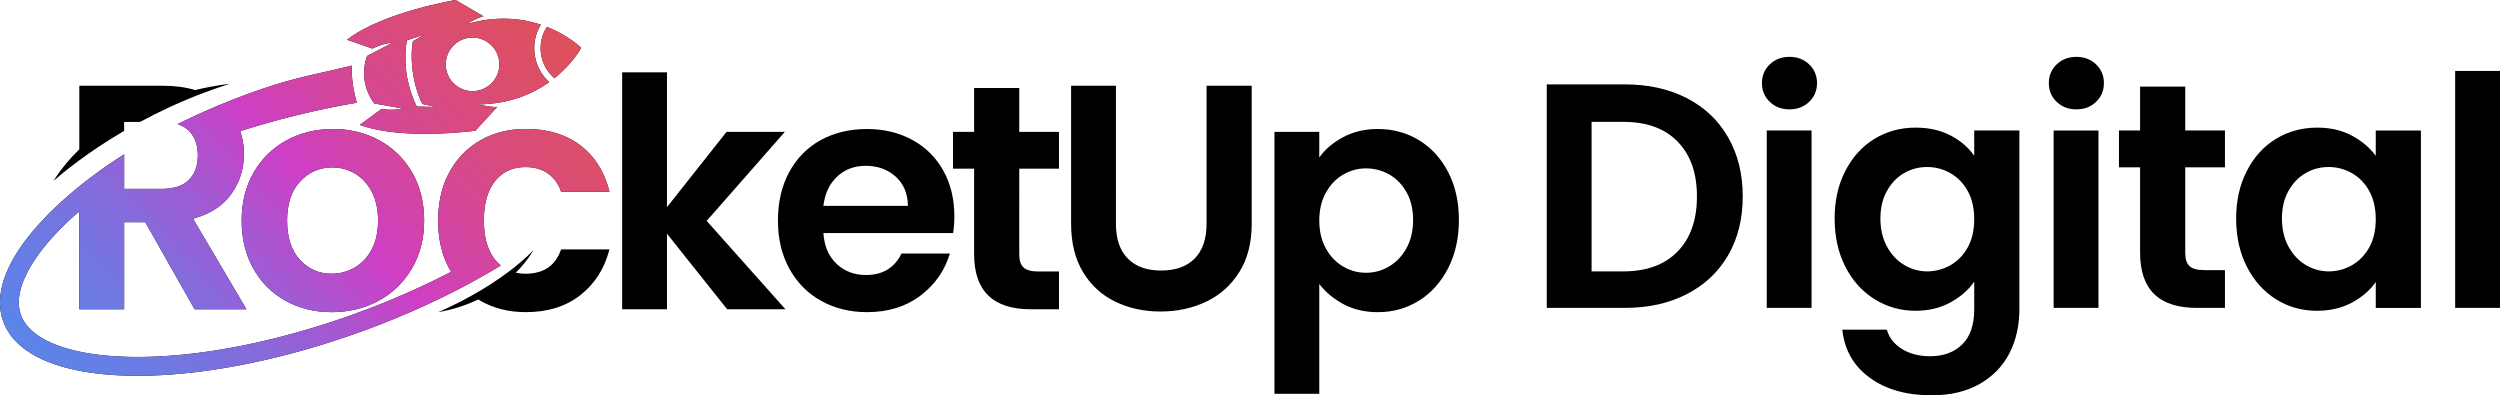
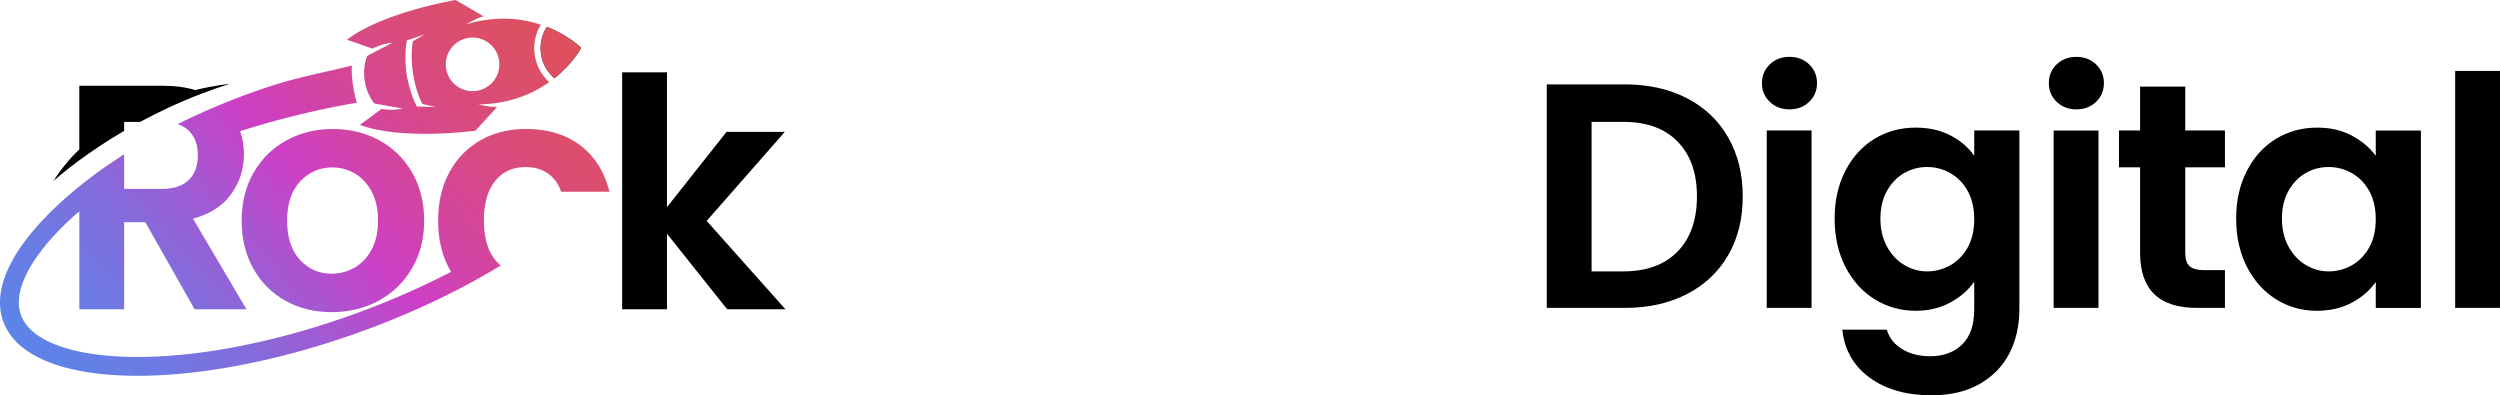
<svg xmlns="http://www.w3.org/2000/svg" xmlns:xlink="http://www.w3.org/1999/xlink" data-name="Layer 1" viewBox="0 0 5111.54 808.25">
  <defs>
    <linearGradient id="a" x1="78.79" x2="1177.46" y1="878.57" y2="-110.68" gradientUnits="userSpaceOnUse">
      <stop offset="0" stop-color="#5987ea" />
      <stop offset=".08" stop-color="#5e83e8" />
      <stop offset=".18" stop-color="#6d7ae3" />
      <stop offset=".29" stop-color="#856bdb" />
      <stop offset=".4" stop-color="#a756d1" />
      <stop offset=".51" stop-color="#ce3fc5" />
      <stop offset=".59" stop-color="#d244a6" />
      <stop offset=".71" stop-color="#d84a82" />
      <stop offset=".82" stop-color="#dc4e69" />
      <stop offset=".92" stop-color="#df5159" />
      <stop offset="1" stop-color="#e05254" />
    </linearGradient>
    <linearGradient xlink:href="#a" id="b" x1="164.32" x2="1263" y1="973.57" y2="-15.68" />
    <linearGradient xlink:href="#a" id="c" x1="135.36" x2="1234.03" y1="941.4" y2="-47.85" />
    <linearGradient xlink:href="#a" id="d" x1="113.72" x2="1212.39" y1="917.37" y2="-71.88" />
  </defs>
  <path d="M3448.97 200.69c36.44 18.77 64.59 45.5 84.46 80.2 19.86 34.7 29.79 74.96 29.79 120.79s-9.93 85.88-29.79 120.14c-19.87 34.27-48.02 60.78-84.46 79.54-36.45 18.77-78.68 28.15-126.68 28.15h-159.75V172.54h159.75c48.01 0 90.24 9.39 126.68 28.15Zm-18.99 313.6c26.4-27.06 39.61-64.59 39.61-112.61s-13.09-84.89-39.28-111.95c-26.19-27.06-63.29-40.59-111.3-40.59h-64.81v305.74h64.81c47.57 0 84.56-13.52 110.97-40.59Zm188.55-306.07c-10.7-10.25-16.04-23.02-16.04-38.3s5.34-28.04 16.04-38.3c10.69-10.25 24.11-15.38 40.26-15.38s29.56 5.14 40.26 15.38c10.69 10.26 16.04 23.03 16.04 38.3s-5.35 28.05-16.04 38.3c-10.7 10.26-24.12 15.39-40.26 15.39s-29.57-5.13-40.26-15.39Zm85.43 58.59v362.7h-91.66v-362.7h91.66Zm284.14 10.15c20.51 10.7 36.66 24.55 48.45 41.57v-51.72h92.31v365.32c0 33.6-6.77 63.61-20.29 90.02-13.53 26.4-33.83 47.35-60.89 62.85-27.07 15.49-59.8 23.24-98.2 23.24-51.51 0-93.73-12.01-126.68-36.01-32.96-24.01-51.62-56.74-55.98-98.2h91c4.8 16.58 15.16 29.79 31.1 39.61 15.93 9.82 35.24 14.73 57.94 14.73 26.62 0 48.22-7.97 64.81-23.9 16.58-15.94 24.88-40.05 24.88-72.34v-56.3c-11.78 17.02-28.05 31.21-48.77 42.55-20.74 11.34-44.42 17.02-71.03 17.02-30.56 0-58.49-7.86-83.8-23.57-25.32-15.71-45.29-37.86-59.9-66.45-14.63-28.58-21.93-61.43-21.93-98.53s7.3-69.17 21.93-97.55c14.62-28.37 34.47-50.19 59.58-65.47 25.09-15.27 53.13-22.91 84.13-22.91 27.06 0 50.84 5.35 71.36 16.04Zm35.36 113.92c-8.74-15.93-20.52-28.15-35.35-36.66-14.84-8.51-30.77-12.77-47.79-12.77s-32.73 4.15-47.14 12.44c-14.4 8.3-26.09 20.41-35.03 36.34-8.95 15.94-13.42 34.81-13.42 56.63s4.47 40.92 13.42 57.29c8.94 16.37 20.72 28.92 35.35 37.64 14.62 8.74 30.22 13.09 46.81 13.09s32.95-4.26 47.79-12.77c14.83-8.51 26.62-20.73 35.35-36.66 8.73-15.93 13.09-35.03 13.09-57.29s-4.37-41.35-13.09-57.29Zm181.67-182.66c-10.7-10.25-16.04-23.02-16.04-38.3s5.34-28.04 16.04-38.3c10.69-10.25 24.11-15.38 40.26-15.38s29.56 5.14 40.26 15.38c10.69 10.26 16.04 23.03 16.04 38.3s-5.35 28.05-16.04 38.3c-10.7 10.26-24.12 15.39-40.26 15.39s-29.57-5.13-40.26-15.39Zm85.44 58.59v362.7h-91.66v-362.7h91.66Zm177.42 75.29v175.46c0 12.22 2.95 21.06 8.84 26.52 5.89 5.46 15.82 8.18 29.79 8.18h42.55v77.25h-57.61c-77.25 0-115.88-37.53-115.88-112.61V342.1h-43.21v-75.29h43.21v-89.69h92.31v89.69h81.18v75.29h-81.18Zm126.02 7.2c14.62-28.37 34.47-50.19 59.58-65.47 25.09-15.27 53.13-22.91 84.13-22.91 27.06 0 50.74 5.46 71.03 16.37 20.3 10.91 36.55 24.66 48.77 41.25v-51.72h92.31v362.7h-92.31v-53.03c-11.78 17.02-28.05 31.1-48.77 42.23-20.74 11.13-44.63 16.7-71.69 16.7-30.56 0-58.38-7.86-83.47-23.57-25.1-15.71-44.96-37.86-59.58-66.45-14.63-28.58-21.93-61.43-21.93-98.53s7.3-69.17 21.93-97.55Zm250.42 41.58c-8.74-15.93-20.52-28.15-35.35-36.66-14.84-8.51-30.77-12.77-47.79-12.77s-32.73 4.15-47.14 12.44c-14.4 8.3-26.09 20.41-35.03 36.34-8.95 15.94-13.42 34.81-13.42 56.63s4.47 40.92 13.42 57.29c8.94 16.37 20.72 28.92 35.35 37.64 14.62 8.74 30.22 13.09 46.81 13.09s32.95-4.26 47.79-12.77c14.83-8.51 26.62-20.73 35.35-36.66 8.73-15.93 13.09-35.03 13.09-57.29s-4.37-41.35-13.09-57.29Zm267.11-245.84v484.47h-91.66V145.04h91.66ZM253.85 267.58v-18.24h32.44c37.96-20.5 81.32-41.01 129.36-59.19 17.31-6.55 35.21-12.8 53.7-18.63 0 0-28.42 2.51-70.3 12.62-19.32-5.85-41.1-8.78-65.34-8.78H162.18v130.03c-19.6 18.88-37.59 40.36-52.92 64.81 0 0 18.57-17.24 52.92-42.5 23.47-17.26 54.31-38.27 91.66-60.12Zm1350.8 2.05H1485.5l-121.78 153.86V147.86h-91.65v484.47h91.65v-154.5l123.09 154.5h119.15l-161.05-180.69 159.74-182.01z" />
-   <path d="M1865.22 286c-27.28-14.83-58.17-22.26-92.64-22.26s-67.43 7.64-94.93 22.91c-27.5 15.28-48.89 37.1-64.16 65.47-15.28 28.38-22.91 61.33-22.91 98.86s7.74 69.84 23.24 98.2c15.49 28.38 37.09 50.31 64.81 65.8 27.71 15.5 59.03 23.24 93.95 23.24 43.21 0 79.65-11.23 109.33-33.72 29.68-22.47 49.76-51.17 60.23-86.09h-98.86c-14.4 29.25-38.63 43.86-72.67 43.86-24.01 0-44.09-7.63-60.23-22.91-16.15-15.27-25.1-36.22-26.84-62.85h265.15c1.74-10.48 2.62-21.82 2.62-34.04 0-35.35-7.53-66.55-22.59-93.62-15.06-27.06-36.23-48.01-63.5-62.85Zm-181.68 134.87c3.05-25.31 12.44-45.28 28.15-59.9 15.71-14.62 35.13-21.93 58.27-21.93 24.44 0 44.85 7.31 61.21 21.93 16.37 14.63 24.77 34.6 25.21 59.9h-172.84Zm400.47-240.93h-92.31v89.69h-43.21v75.29h43.21v174.8c0 75.08 38.63 112.61 115.88 112.61h57.61v-77.25h-42.55c-13.97 0-23.9-2.72-29.79-8.18-5.89-5.45-8.84-14.29-8.84-26.52V344.92h81.18v-75.29h-81.18v-89.69Zm382.92 277.59c0 31-8.08 54.67-24.22 71.04-16.15 16.37-39.07 24.55-68.74 24.55s-51.95-8.18-68.09-24.55c-16.15-16.37-24.22-40.04-24.22-71.04V175.36H2190v282.17c0 38.85 8.07 71.69 24.22 98.53 16.14 26.84 38.07 47.04 65.8 60.56 27.71 13.53 58.59 20.3 92.64 20.3s65.8-6.76 93.95-20.3c28.15-13.52 50.63-33.72 67.43-60.56 16.8-26.84 25.21-59.68 25.21-98.53V175.36h-92.31v282.17Zm494.01-105.73c-14.63-28.15-34.48-49.86-59.58-65.14-25.1-15.27-53.14-22.91-84.13-22.91-26.63 0-50.31 5.57-71.04 16.7-20.74 11.13-36.99 24.99-48.77 41.57v-52.38h-91.66v535.54h91.66V580.62c12.65 16.59 29.13 30.34 49.43 41.25 20.3 10.9 43.75 16.37 70.38 16.37 30.98 0 59.02-7.86 84.13-23.57 25.09-15.71 44.95-37.86 59.58-66.45 14.62-28.58 21.93-61.43 21.93-98.53s-7.31-69.72-21.93-97.88Zm-85.11 155.49c-8.95 16.15-20.74 28.59-35.35 37.32-14.63 8.74-30.44 13.09-47.47 13.09s-32.19-4.26-46.81-12.77c-14.63-8.51-26.41-20.84-35.35-36.99-8.95-16.14-13.42-35.13-13.42-56.96s4.47-40.81 13.42-56.96c8.94-16.14 20.73-28.48 35.35-36.99 14.62-8.51 30.22-12.77 46.81-12.77s32.84 4.15 47.47 12.44c14.62 8.3 26.4 20.41 35.35 36.34 8.94 15.94 13.42 34.81 13.42 56.63s-4.48 41.47-13.42 57.61Zm-1801.27 52.37c-7.03 0-13.65-.7-19.9-2.07 24.83-24.99 35.72-45.73 35.72-45.73-14.84 15.16-31.22 29.18-47.99 41.94-26.2 19.94-53.35 36.79-77.06 50.07-39.54 22.14-69.5 34.35-69.5 34.35 31.55-5.4 58.71-14.73 81.88-25.94 1.49.92 3 1.82 4.54 2.7 27.06 15.5 58.04 23.24 92.97 23.24 44.52 0 81.61-11.56 111.3-34.7 29.68-23.13 49.53-54.34 59.58-93.62h-98.86c-11.35 33.17-35.58 49.76-72.67 49.76ZM802.81 87.26l-52.06 27.02s-9.63 21.33-5.2 50.62 19.92 46.65 19.92 46.65l57.73 10.42c-22.58 4.9-43.18.71-43.18.71l-44.23 32.69c86.68 32.29 236.16 11.89 236.16 11.89l44.58-48.66c-16.58.72-37.94-5.16-37.94-5.16 63.57-.88 110.9-21.74 144.36-45.5-15.94-14.43-26.34-33.74-29.6-55.29l-.06-.4v-.07c-3.17-21.65 1.22-43.27 12.4-61.79-39.05-12.93-90.63-18.99-151.9-.95 0 0 18.67-11.93 34.72-16.15L931.52 0S782.69 24.72 709.44 81.2l51.92 18.15s18.43-10.1 41.46-12.09Zm155.18-9.89c29.87-4.52 57.75 15.98 62.37 45.82 0 .04.01.08.02.12 0 .02 0 .04.01.06 4.53 29.93-16.07 57.87-46 62.4-29.93 4.53-57.87-16.07-62.4-46v-.02l-.03-.2c-4.39-29.85 16.17-57.66 46.03-62.17Zm-126.25 5.28 36.4-12.22-23.99 13.85s-5.6 27.02.18 65.47.01.08.02.12c0 .04.01.08.02.12 5.85 38.43 19.19 62.59 19.19 62.59l27.01 6.14-38.38-.91c-15.83-30.77-20.92-66.05-20.92-66.05s-5.55-35.04.47-69.12Z" />
  <path d="m802.81 87.26-52.06 27.02s-9.63 21.33-5.2 50.62 19.92 46.65 19.92 46.65l57.73 10.42c-22.58 4.9-43.18.71-43.18.71l-44.23 32.69c86.68 32.29 236.16 11.89 236.16 11.89l44.58-48.66c-16.58.72-37.94-5.16-37.94-5.16 63.57-.88 110.9-21.74 144.36-45.5-15.94-14.43-26.34-33.74-29.6-55.29l-.06-.4v-.07c-3.17-21.65 1.22-43.27 12.4-61.79-39.05-12.93-90.63-18.99-151.9-.95 0 0 18.67-11.93 34.72-16.15L931.52 0S782.69 24.72 709.44 81.2l51.92 18.15s18.43-10.1 41.46-12.09Zm155.18-9.89c29.87-4.52 57.75 15.98 62.37 45.82 0 .04.01.08.02.12 0 .02 0 .04.01.06 4.53 29.93-16.07 57.87-46 62.4-29.93 4.53-57.87-16.07-62.4-46v-.02l-.03-.2c-4.39-29.85 16.17-57.66 46.03-62.17Zm-126.25 5.28 36.4-12.22-23.99 13.85s-5.6 27.02.18 65.47.01.08.02.12c0 .04.01.08.02.12 5.85 38.43 19.19 62.59 19.19 62.59l27.01 6.14-38.38-.91c-15.83-30.77-20.92-66.05-20.92-66.05s-5.55-35.04.47-69.12Z" style="fill:url(#a)" />
  <path d="M1106.16 110.24v.06l.06.4c3.01 19.93 13.13 37.06 27.38 49.21 37.96-30.22 54.67-62.01 54.7-62.06-.05-.05-25.2-25.26-70.06-42.9-10.23 15.82-15 35.25-12.08 55.29Z" />
  <path d="M1106.16 110.24v.06l.06.4c3.01 19.93 13.13 37.06 27.38 49.21 37.96-30.22 54.67-62.01 54.7-62.06-.05-.05-25.2-25.26-70.06-42.9-10.23 15.82-15 35.25-12.08 55.29Z" style="fill:url(#b)" />
-   <path d="M775.6 286.98c-28.38-15.49-60.02-23.24-94.93-23.24s-66.56 7.75-94.93 23.24c-28.38 15.5-50.74 37.43-67.11 65.8-16.37 28.38-24.55 61.11-24.55 98.2s7.96 69.84 23.9 98.2c15.93 28.38 37.86 50.31 65.8 65.8 27.93 15.5 59.35 23.24 94.28 23.24s67.32-7.74 95.91-23.24c28.58-15.49 51.28-37.42 68.09-65.8 16.8-28.37 25.2-61.1 25.2-98.2s-8.18-69.83-24.55-98.2c-16.37-28.37-38.74-50.3-67.11-65.8Zm-15.72 223.25c-8.74 16.37-20.41 28.7-35.03 36.99-14.63 8.3-30.23 12.44-46.81 12.44-25.76 0-47.36-9.49-64.81-28.48-17.46-18.99-26.19-45.72-26.19-80.2s8.94-61.21 26.84-80.2c17.89-18.99 39.71-28.48 65.47-28.48 16.58 0 31.97 4.15 46.16 12.44 14.18 8.3 25.64 20.62 34.37 36.99 8.73 16.37 13.09 36.12 13.09 59.25s-4.37 42.88-13.09 59.25Z" />
  <path d="M775.6 286.98c-28.38-15.49-60.02-23.24-94.93-23.24s-66.56 7.75-94.93 23.24c-28.38 15.5-50.74 37.43-67.11 65.8-16.37 28.38-24.55 61.11-24.55 98.2s7.96 69.84 23.9 98.2c15.93 28.38 37.86 50.31 65.8 65.8 27.93 15.5 59.35 23.24 94.28 23.24s67.32-7.74 95.91-23.24c28.58-15.49 51.28-37.42 68.09-65.8 16.8-28.37 25.2-61.1 25.2-98.2s-8.18-69.83-24.55-98.2c-16.37-28.37-38.74-50.3-67.11-65.8Zm-15.72 223.25c-8.74 16.37-20.41 28.7-35.03 36.99-14.63 8.3-30.23 12.44-46.81 12.44-25.76 0-47.36-9.49-64.81-28.48-17.46-18.99-26.19-45.72-26.19-80.2s8.94-61.21 26.84-80.2c17.89-18.99 39.71-28.48 65.47-28.48 16.58 0 31.97 4.15 46.16 12.44 14.18 8.3 25.64 20.62 34.37 36.99 8.73 16.37 13.09 36.12 13.09 59.25s-4.37 42.88-13.09 59.25Z" style="fill:url(#c)" />
-   <path d="M1218.2 329.77a151.757 151.757 0 0 0-31.36-32.31c-29.46-22.48-66.68-33.72-111.62-33.72-34.92 0-65.91 7.75-92.97 23.24-27.07 15.5-48.23 37.32-63.51 65.47-15.28 28.15-22.91 61-22.91 98.53s7.63 70.38 22.91 98.53c1.16 2.13 2.36 4.21 3.58 6.27-60.25 31.33-124.8 59.63-192.55 84.36-158.48 57.84-317.76 89.7-448.52 89.7s-218.8-32.01-238.37-85.62c-8.7-23.83-4.43-52.96 12.67-86.6 18.91-37.19 53.37-78.55 99.65-119.61 2.3-1.94 4.63-3.86 6.98-5.77v200.09h91.66V454.25h43.21l100.82 178.08h106.06L394.6 447.05c34.47-9.17 60.45-25.86 77.91-50.08 17.45-24.22 26.19-51.39 26.19-81.51 0-16.78-2.57-32.51-7.67-47.23 131.03-41.85 238.48-58.05 238.48-58.05-12.56-44.68-10.32-74.93-9.96-76.21-53.28 13.54-107.43 23-164 41.39-35.39 11.5-69.53 24.09-102.3 37.57-31.33 12.89-61.41 26.6-90.12 40.95 9.23 3 16.88 7.49 22.97 13.46 8.53 8.39 14.08 19.08 16.66 32.05 1.11 5.59 1.68 11.6 1.68 18.04 0 21.39-6.12 38.2-18.33 50.41-12.22 12.22-30.77 18.33-55.65 18.33h-76.6v-70.64c-33.42 21.26-64.06 43.25-91.66 65.53-38.15 30.81-70.47 62.19-96.21 93l-.03.02C10.55 540.4-12.6 604.52 6.71 657.43c26.88 73.64 130.59 110.92 274.54 110.92 130.07 0 292.99-30.45 461.72-92.04 72.76-26.56 140.96-56.85 202.99-89.44 27.2-14.29 53.2-29.02 77.89-44.07a79.07 79.07 0 0 1-11.49-11.63c-4.61-5.73-8.52-12.18-11.74-19.32-7.45-16.52-11.18-36.8-11.18-60.88 0-34.91 7.63-61.87 22.91-80.85 15.27-18.99 36.01-28.48 62.2-28.48 18.33 0 33.72 4.48 46.16 13.42 12.44 8.95 21.28 21.28 26.52 36.99h98.86c-2.19-8.85-4.87-17.25-7.99-25.24-5.3-13.6-11.93-25.95-19.9-37.05Z" />
  <path d="M1218.2 329.77a151.757 151.757 0 0 0-31.36-32.31c-29.46-22.48-66.68-33.72-111.62-33.72-34.92 0-65.91 7.75-92.97 23.24-27.07 15.5-48.23 37.32-63.51 65.47-15.28 28.15-22.91 61-22.91 98.53s7.63 70.38 22.91 98.53c1.16 2.13 2.36 4.21 3.58 6.27-60.25 31.33-124.8 59.63-192.55 84.36-158.48 57.84-317.76 89.7-448.52 89.7s-218.8-32.01-238.37-85.62c-8.7-23.83-4.43-52.96 12.67-86.6 18.91-37.19 53.37-78.55 99.65-119.61 2.3-1.94 4.63-3.86 6.98-5.77v200.09h91.66V454.25h43.21l100.82 178.08h106.06L394.6 447.05c34.47-9.17 60.45-25.86 77.91-50.08 17.45-24.22 26.19-51.39 26.19-81.51 0-16.78-2.57-32.51-7.67-47.23 131.03-41.85 238.48-58.05 238.48-58.05-12.56-44.68-10.32-74.93-9.96-76.21-53.28 13.54-107.43 23-164 41.39-35.39 11.5-69.53 24.09-102.3 37.57-31.33 12.89-61.41 26.6-90.12 40.95 9.23 3 16.88 7.49 22.97 13.46 8.53 8.39 14.08 19.08 16.66 32.05 1.11 5.59 1.68 11.6 1.68 18.04 0 21.39-6.12 38.2-18.33 50.41-12.22 12.22-30.77 18.33-55.65 18.33h-76.6v-70.64c-33.42 21.26-64.06 43.25-91.66 65.53-38.15 30.81-70.47 62.19-96.21 93l-.03.02C10.55 540.4-12.6 604.52 6.71 657.43c26.88 73.64 130.59 110.92 274.54 110.92 130.07 0 292.99-30.45 461.72-92.04 72.76-26.56 140.96-56.85 202.99-89.44 27.2-14.29 53.2-29.02 77.89-44.07a79.07 79.07 0 0 1-11.49-11.63c-4.61-5.73-8.52-12.18-11.74-19.32-7.45-16.52-11.18-36.8-11.18-60.88 0-34.91 7.63-61.87 22.91-80.85 15.27-18.99 36.01-28.48 62.2-28.48 18.33 0 33.72 4.48 46.16 13.42 12.44 8.95 21.28 21.28 26.52 36.99h98.86c-2.19-8.85-4.87-17.25-7.99-25.24-5.3-13.6-11.93-25.95-19.9-37.05Z" style="fill:url(#d)" />
</svg>